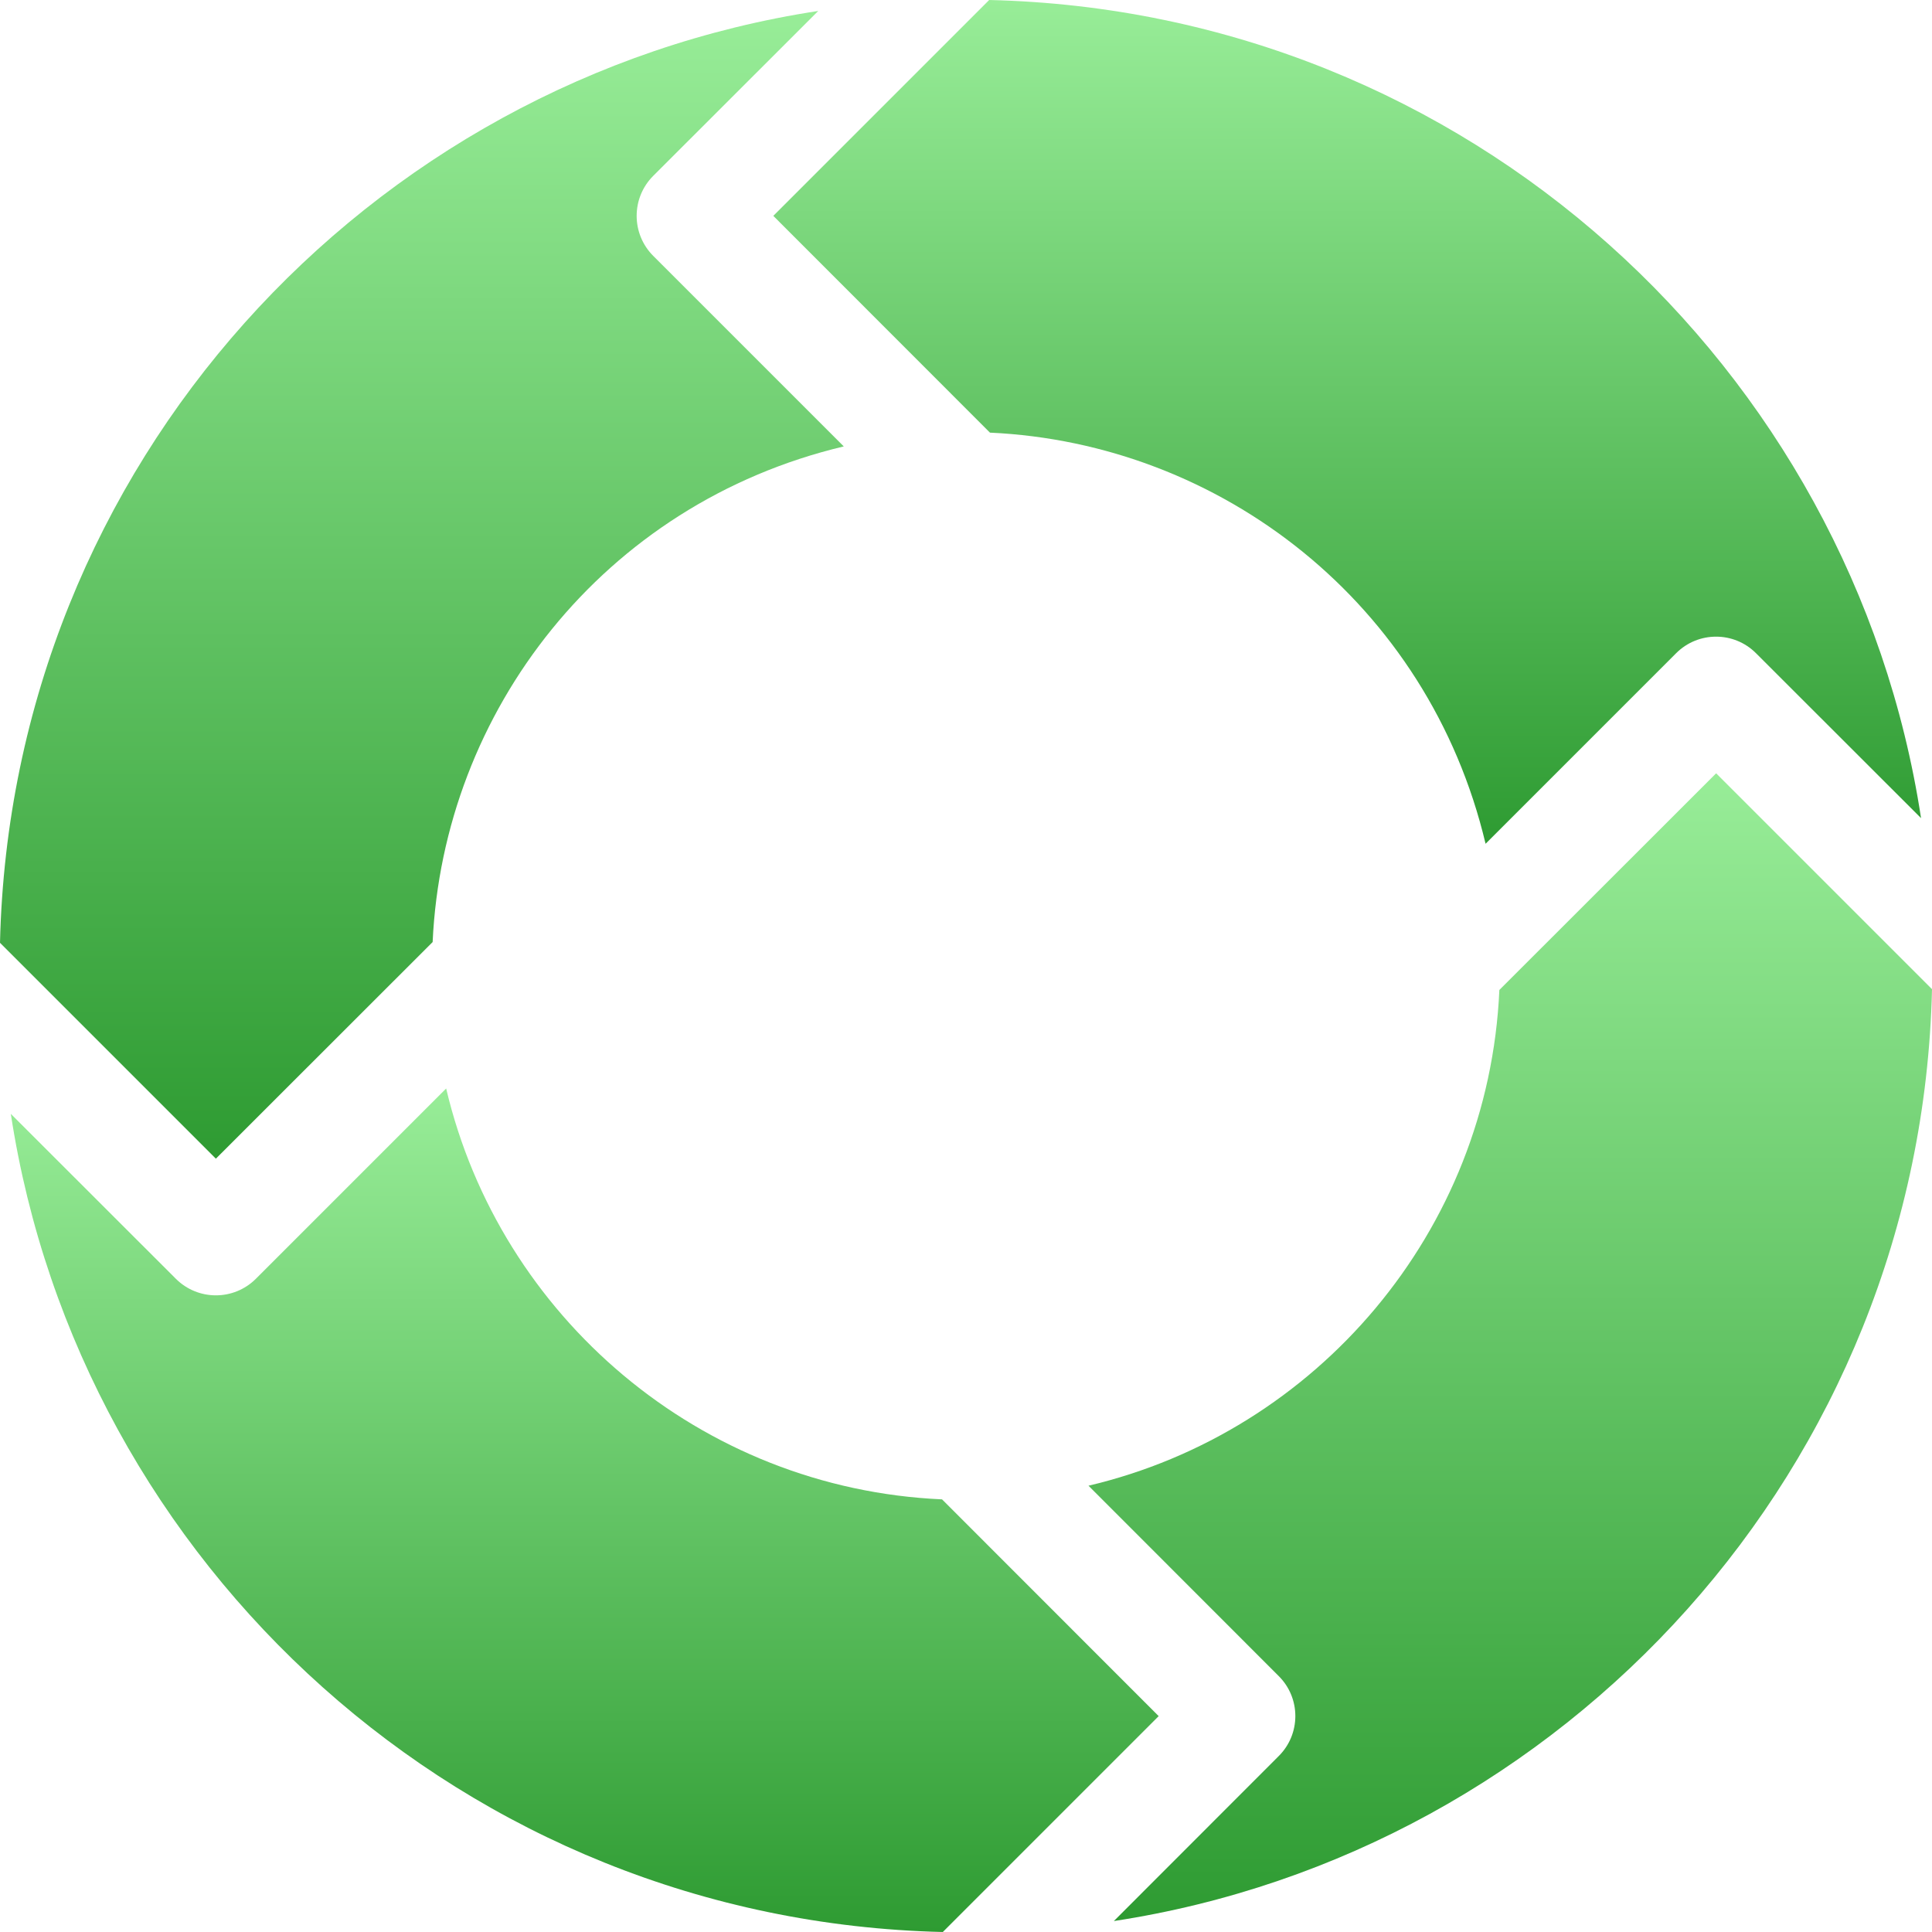
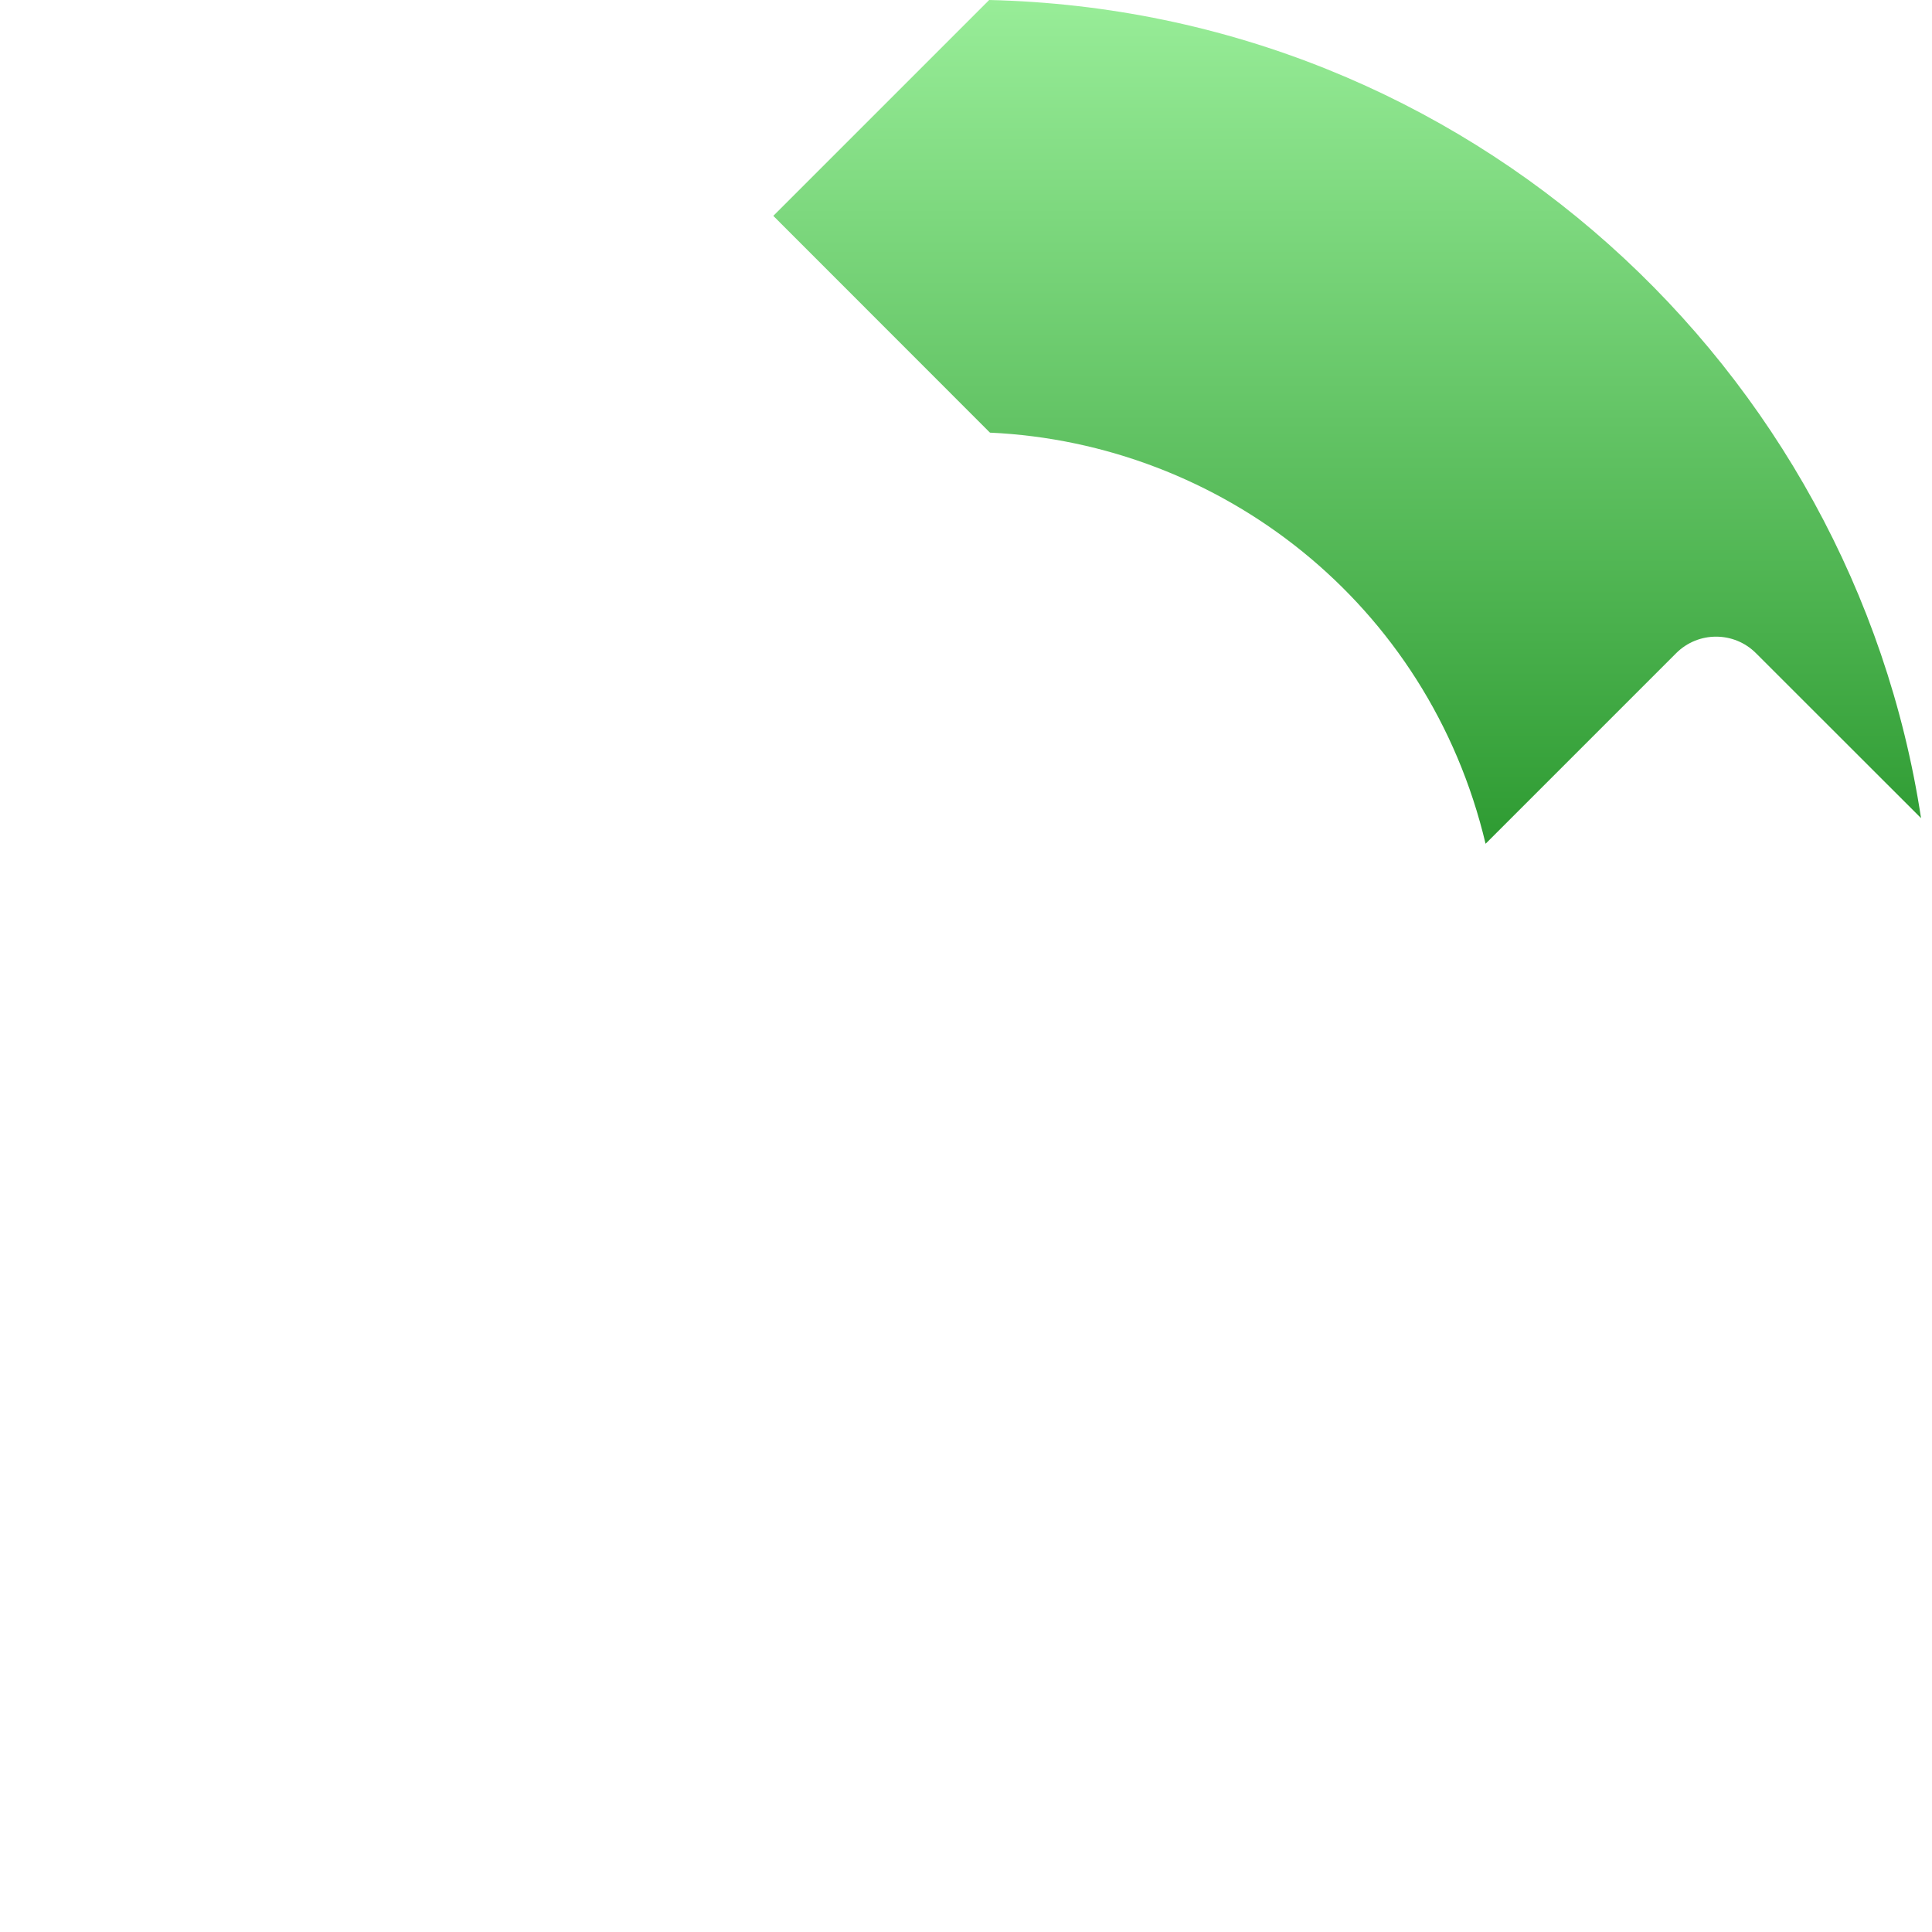
<svg xmlns="http://www.w3.org/2000/svg" width="15" height="15" viewBox="0 0 15 15" fill="none">
-   <path d="M9.928 13.013L8.451 11.535C10.222 11.118 11.558 9.562 11.641 7.686L13.324 6.004L15 7.68C14.913 11.4 12.141 14.382 8.648 14.915L9.928 13.634C10.1 13.463 10.1 13.184 9.928 13.013Z" fill="url(#paint0_linear)" />
-   <path d="M5.072 1.987L6.551 3.466C4.682 3.91 3.441 5.523 3.359 7.314L1.676 8.996L0 7.32C0.087 3.6 2.859 0.618 6.353 0.085L5.072 1.365C4.9 1.537 4.9 1.815 5.072 1.987Z" fill="url(#paint1_linear)" />
  <path d="M13.013 5.072L11.534 6.551C11.09 4.682 9.477 3.441 7.686 3.359L6.004 1.676L7.68 0C11.399 0.087 14.382 2.859 14.915 6.352L13.634 5.072C13.463 4.9 13.184 4.9 13.013 5.072Z" fill="url(#paint2_linear)" />
-   <path d="M1.987 9.928L3.464 8.451C3.881 10.222 5.437 11.558 7.314 11.641L8.996 13.324L7.32 15C3.6 14.913 0.617 12.141 0.084 8.648L1.365 9.928C1.537 10.1 1.815 10.1 1.987 9.928Z" fill="url(#paint3_linear)" />
  <defs>
    <linearGradient id="paint0_linear" x1="11.725" y1="6.004" x2="11.725" y2="14.915" gradientUnits="userSpaceOnUse">
      <stop stop-color="#98ED98" />
      <stop offset="1" stop-color="#2E9B32" />
    </linearGradient>
    <linearGradient id="paint1_linear" x1="3.276" y1="0.085" x2="3.276" y2="8.996" gradientUnits="userSpaceOnUse">
      <stop stop-color="#98ED98" />
      <stop offset="1" stop-color="#2E9B32" />
    </linearGradient>
    <linearGradient id="paint2_linear" x1="10.46" y1="0" x2="10.46" y2="6.551" gradientUnits="userSpaceOnUse">
      <stop stop-color="#98ED98" />
      <stop offset="1" stop-color="#2E9B32" />
    </linearGradient>
    <linearGradient id="paint3_linear" x1="4.54" y1="8.451" x2="4.54" y2="15" gradientUnits="userSpaceOnUse">
      <stop stop-color="#98ED98" />
      <stop offset="1" stop-color="#2E9B32" />
    </linearGradient>
  </defs>
</svg>